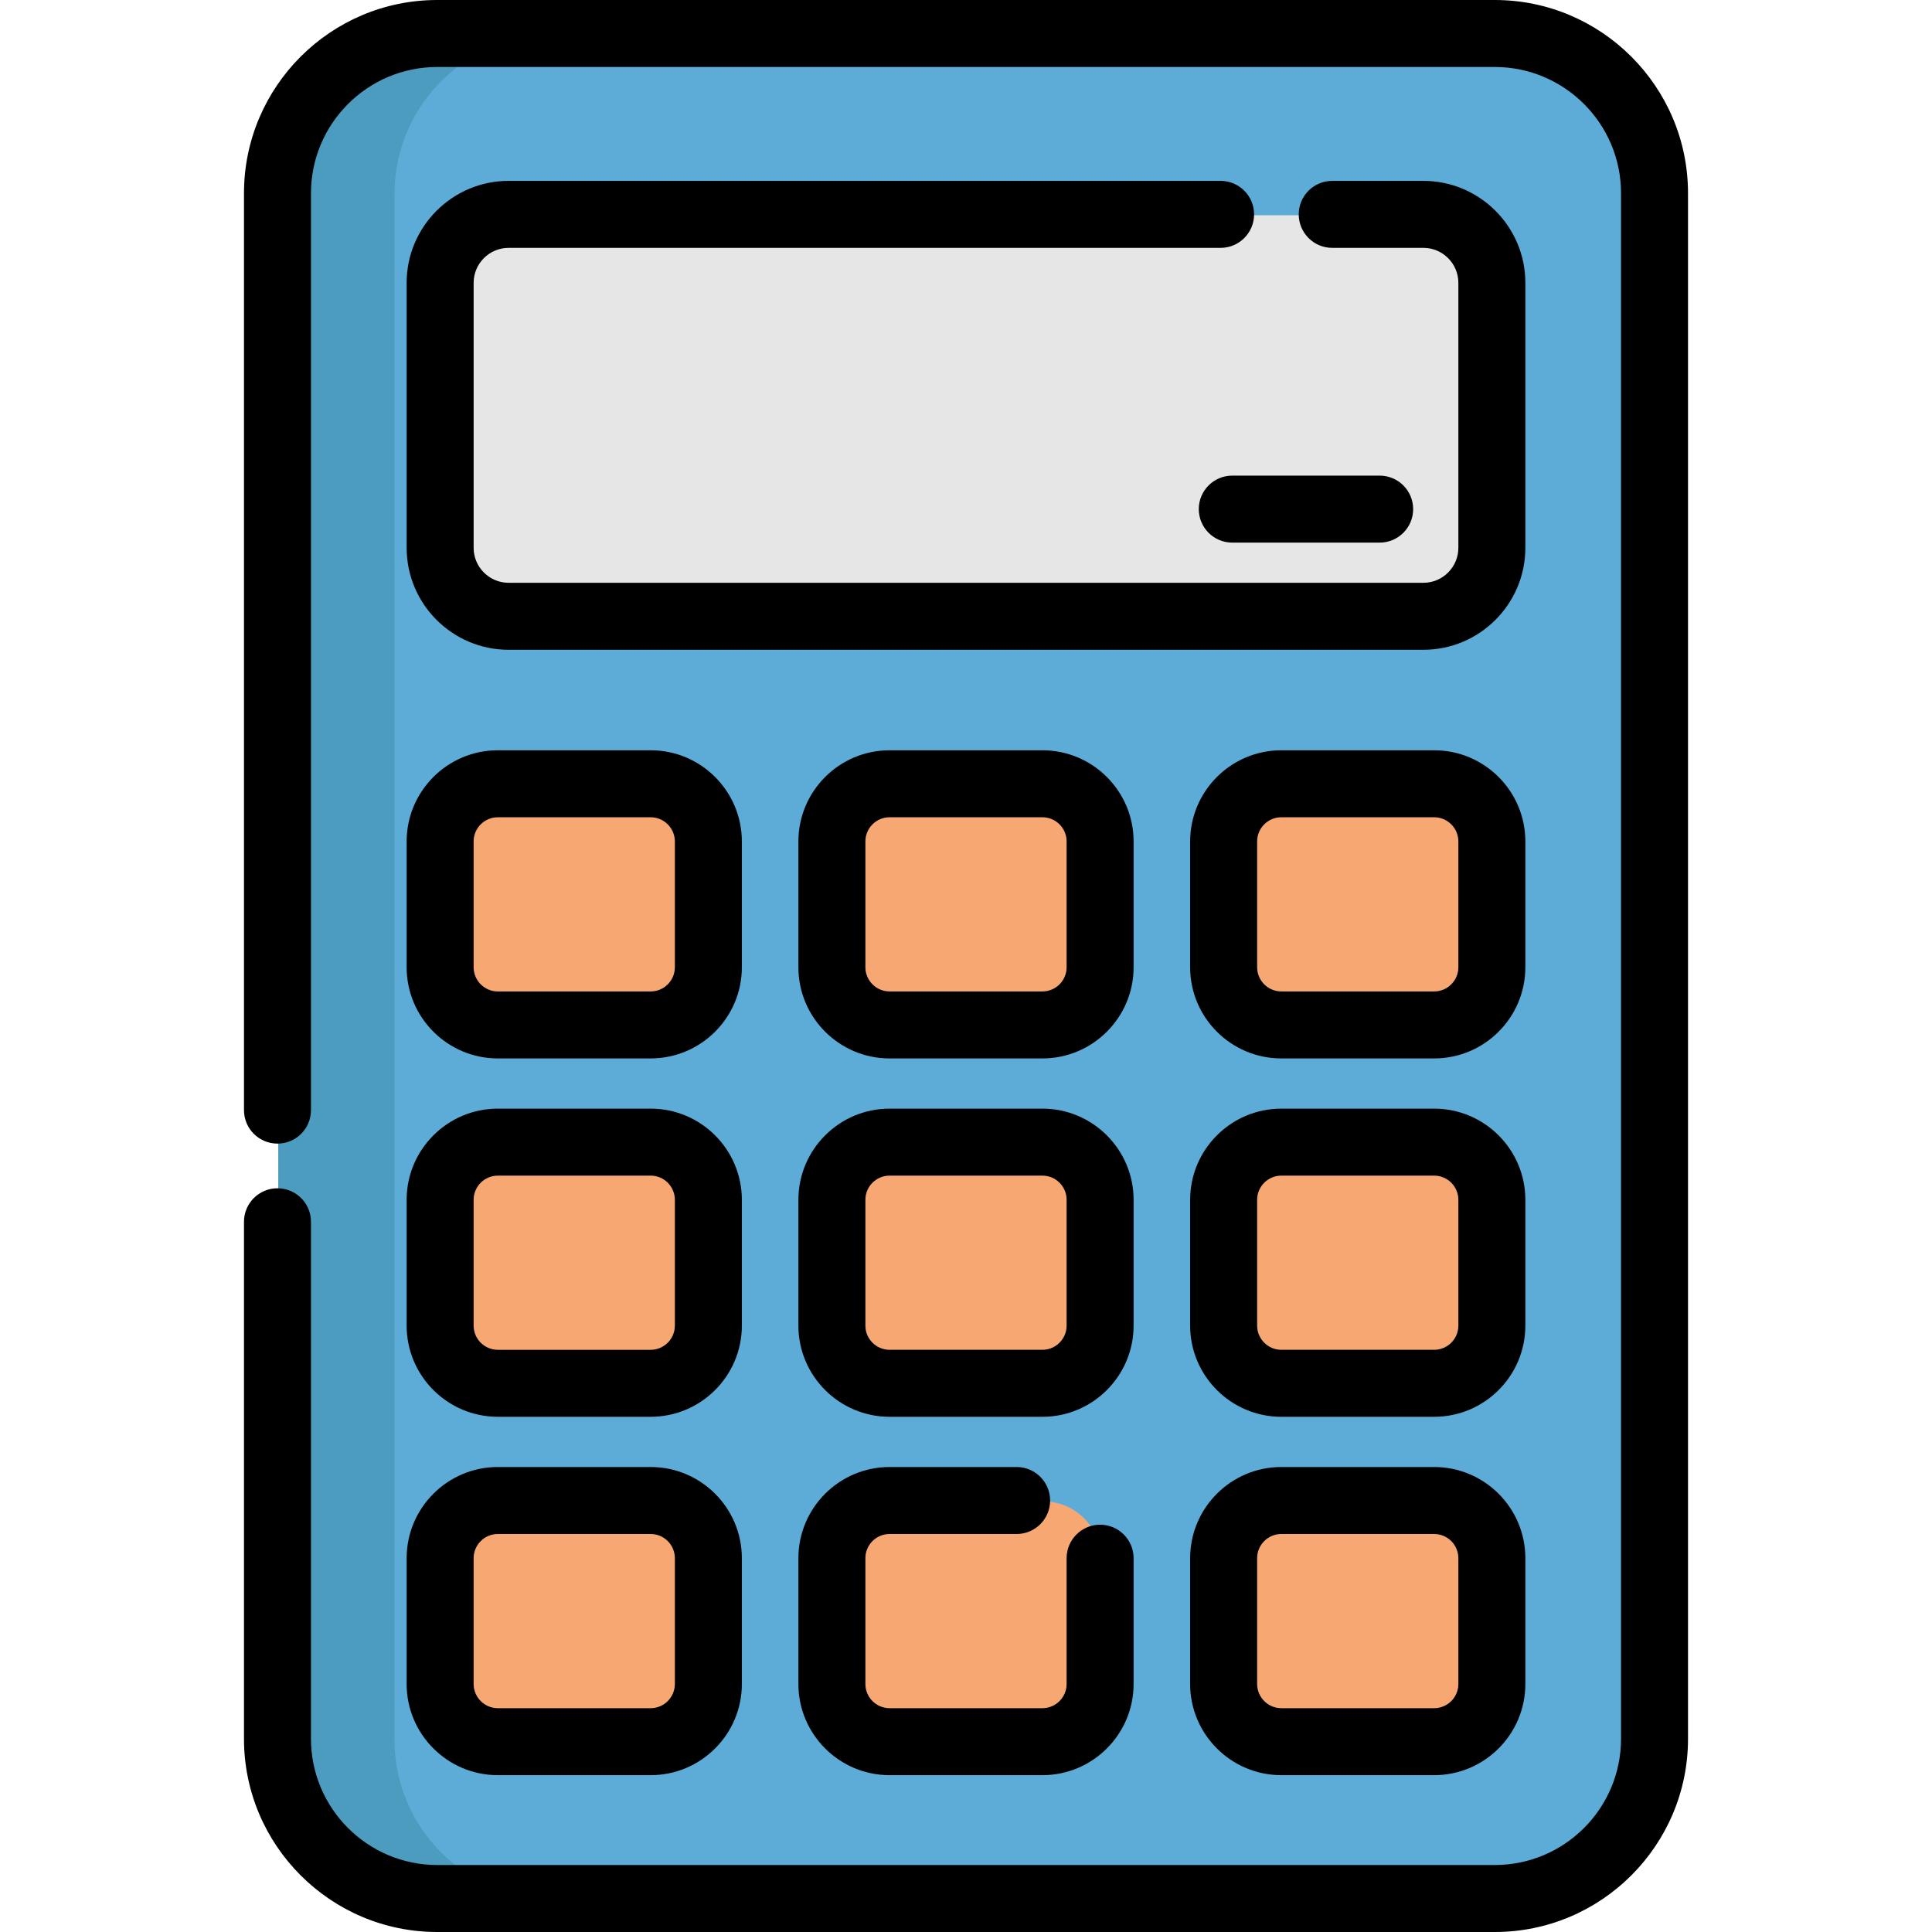
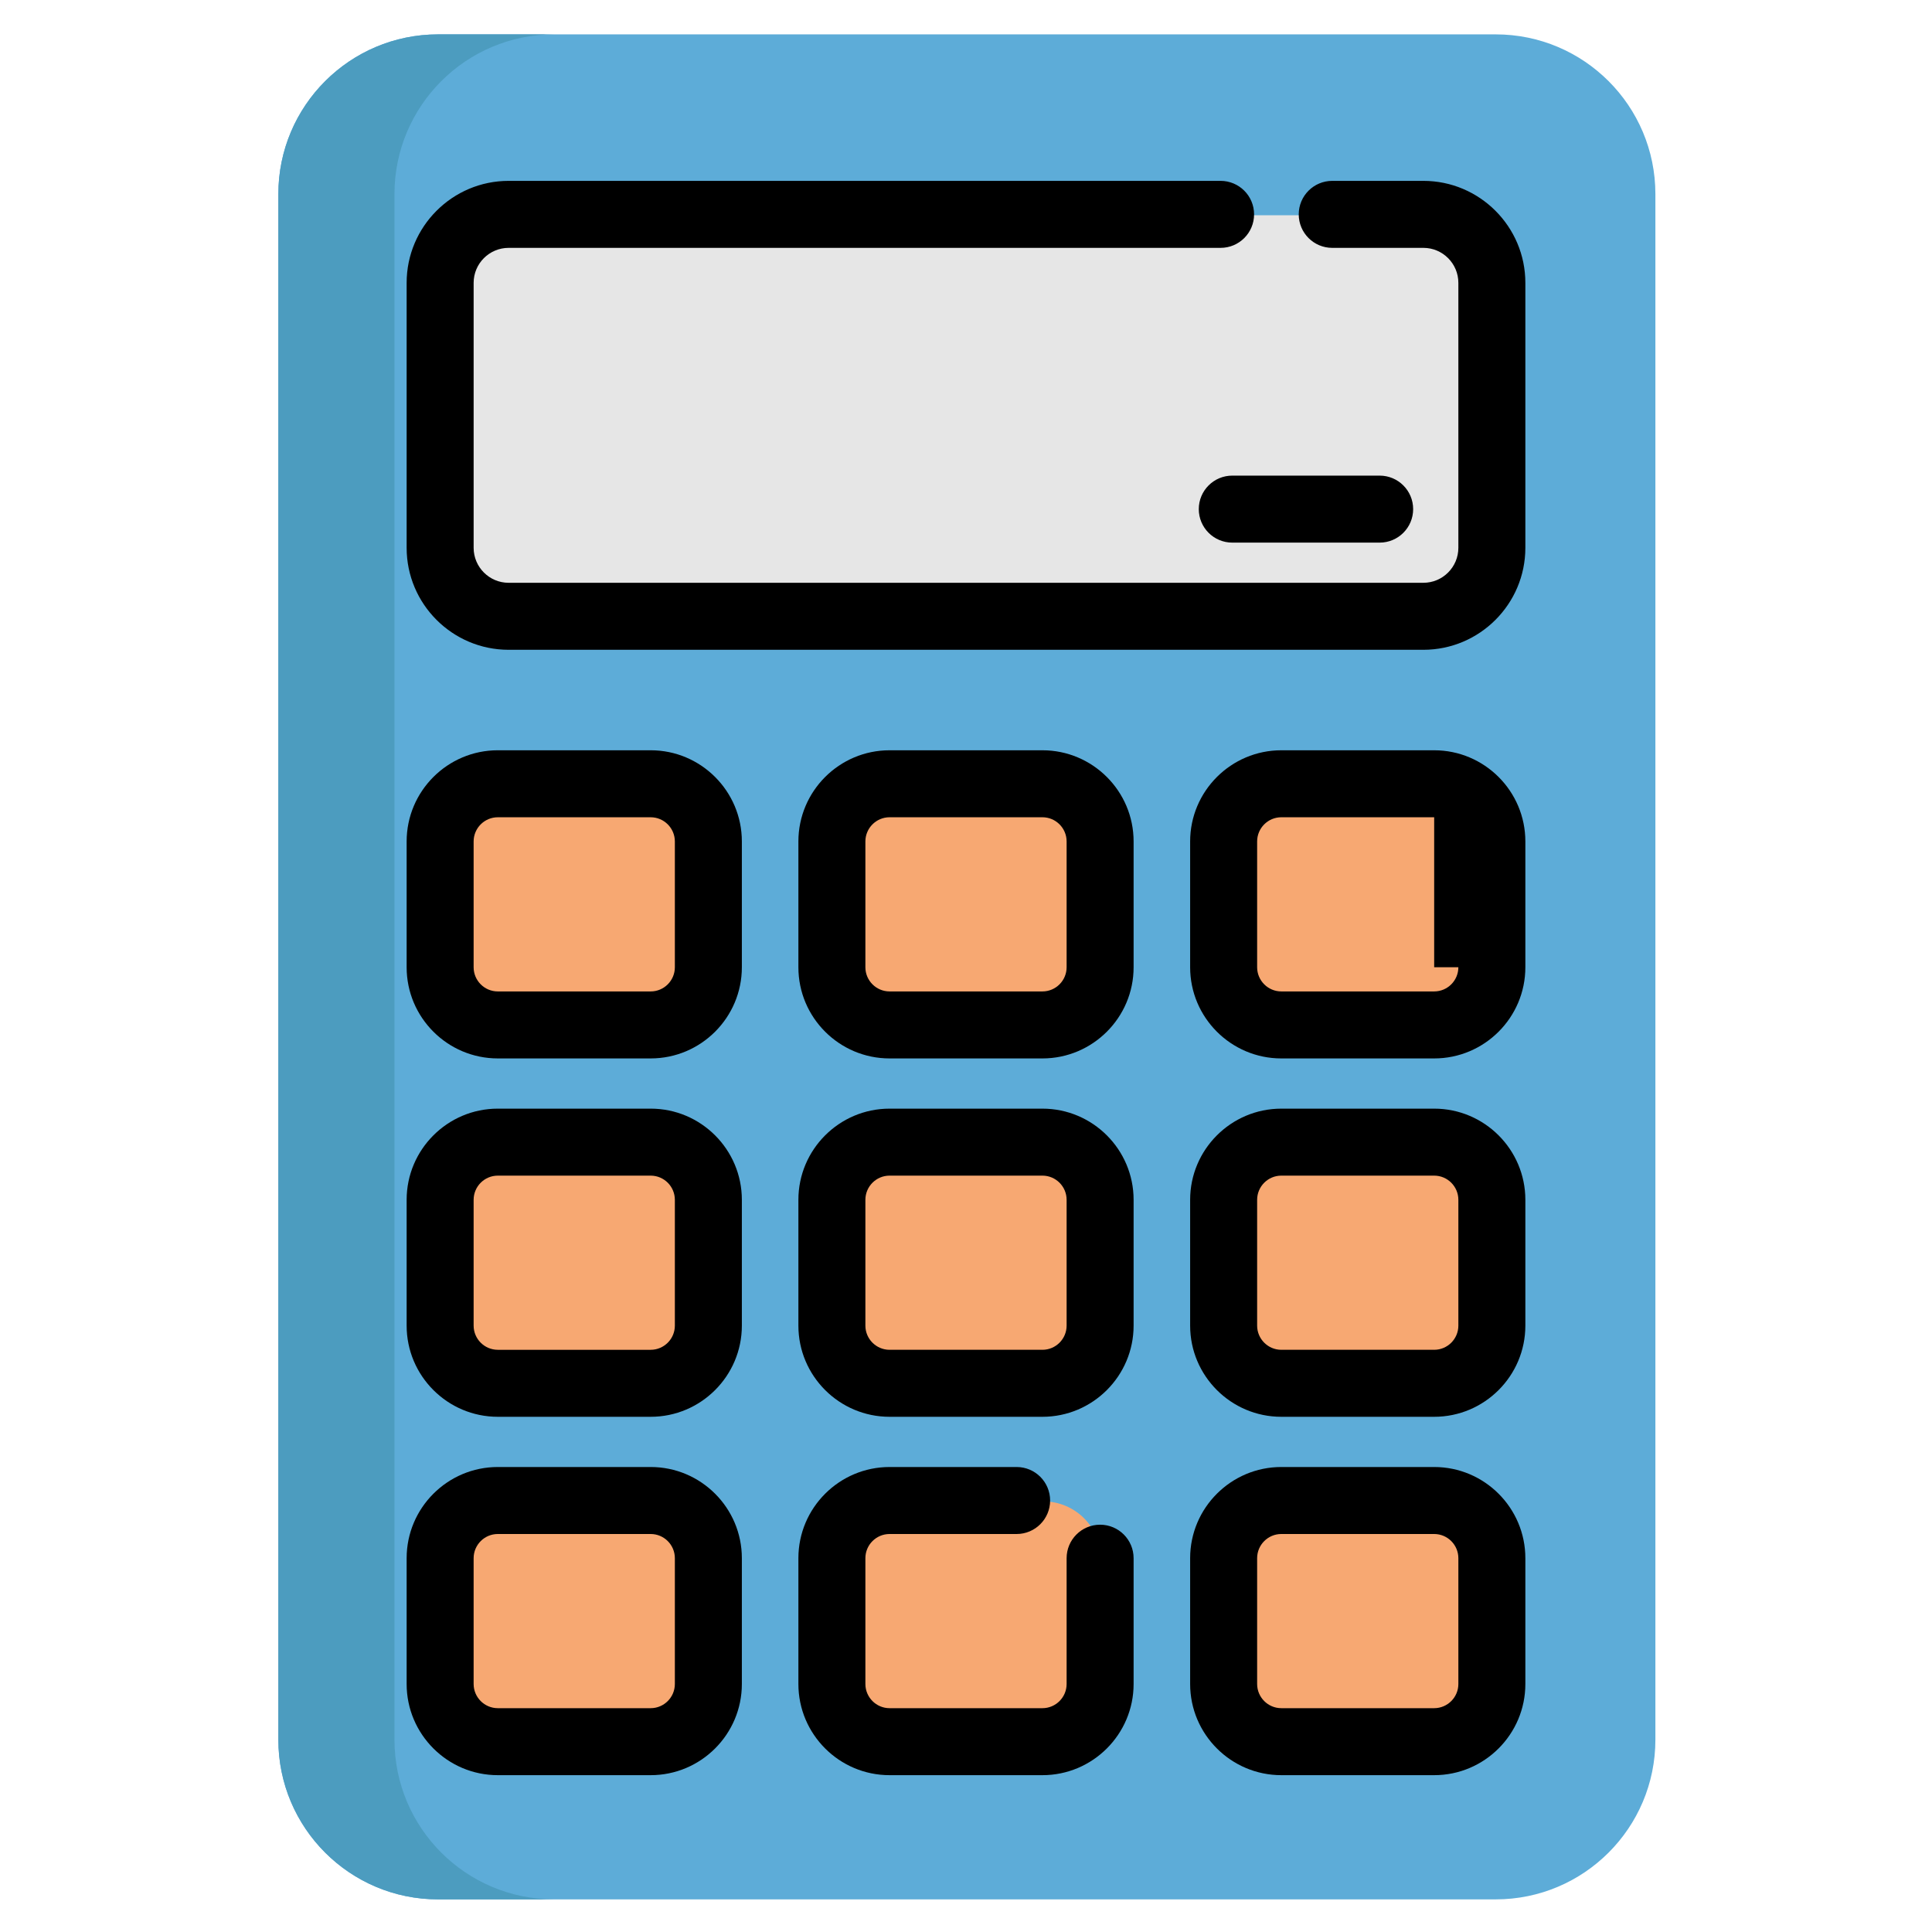
<svg xmlns="http://www.w3.org/2000/svg" version="1.1" id="Layer_1" x="0px" y="0px" viewBox="0 0 512 512" style="enable-background:new 0 0 512 512;" xml:space="preserve">
  <path style="fill:#5DACD8;" d="M396.365,9.109H116.094c-23.378,0-42.329,18.951-42.329,42.329v409.589  c0,23.378,18.951,42.329,42.329,42.329h280.272c23.378,0,42.329-18.951,42.329-42.329V51.438  C438.695,28.06,419.743,9.109,396.365,9.109z" />
  <path style="fill:#4C9CBF;" d="M104.537,461.027V51.438c0-23.378,18.951-42.329,42.329-42.329h-30.773  c-23.378,0-42.329,18.951-42.329,42.329v409.589c0,23.378,18.951,42.329,42.329,42.329h30.773  C123.489,503.356,104.537,484.404,104.537,461.027z" />
  <path style="fill:#E6E6E6;" d="M377.436,163.558H135.022c-10.025,0-18.151-8.126-18.151-18.151V75.192  c0-10.025,8.126-18.151,18.151-18.151h242.415c10.025,0,18.151,8.126,18.151,18.151v70.213  C395.588,155.431,387.461,163.558,377.436,163.558z" />
  <g>
    <path style="fill:#F7A872;" d="M380.301,271.849h-40.508c-8.442,0-15.287-6.845-15.287-15.287v-33.335   c0-8.442,6.845-15.287,15.287-15.287h40.508c8.442,0,15.287,6.845,15.287,15.287v33.335   C395.588,265.005,388.743,271.849,380.301,271.849z" />
    <path style="fill:#F7A872;" d="M276.483,271.849h-40.508c-8.442,0-15.287-6.845-15.287-15.287v-33.335   c0-8.442,6.845-15.287,15.287-15.287h40.508c8.444,0,15.287,6.845,15.287,15.287v33.335   C291.771,265.005,284.926,271.849,276.483,271.849z" />
    <path style="fill:#F7A872;" d="M172.665,271.849h-40.508c-8.442,0-15.287-6.845-15.287-15.287v-33.335   c0-8.442,6.845-15.287,15.287-15.287h40.508c8.442,0,15.287,6.845,15.287,15.287v33.335   C187.953,265.005,181.109,271.849,172.665,271.849z" />
    <path style="fill:#F7A872;" d="M380.301,366.82h-40.508c-8.442,0-15.287-6.845-15.287-15.287v-33.335   c0-8.444,6.845-15.287,15.287-15.287h40.508c8.442,0,15.287,6.845,15.287,15.287v33.335   C395.588,359.977,388.743,366.82,380.301,366.82z" />
    <path style="fill:#F7A872;" d="M276.483,366.82h-40.508c-8.442,0-15.287-6.845-15.287-15.287v-33.335   c0-8.444,6.845-15.287,15.287-15.287h40.508c8.444,0,15.287,6.845,15.287,15.287v33.335   C291.771,359.977,284.926,366.82,276.483,366.82z" />
    <path style="fill:#F7A872;" d="M172.665,366.82h-40.508c-8.442,0-15.287-6.845-15.287-15.287v-33.335   c0-8.444,6.845-15.287,15.287-15.287h40.508c8.442,0,15.287,6.845,15.287,15.287v33.335   C187.953,359.977,181.109,366.82,172.665,366.82z" />
    <path style="fill:#F7A872;" d="M380.301,461.793h-40.508c-8.442,0-15.287-6.845-15.287-15.287V413.17   c0-8.444,6.845-15.287,15.287-15.287h40.508c8.442,0,15.287,6.845,15.287,15.287v33.335   C395.588,454.948,388.743,461.793,380.301,461.793z" />
    <path style="fill:#F7A872;" d="M276.483,461.793h-40.508c-8.442,0-15.287-6.845-15.287-15.287V413.17   c0-8.444,6.845-15.287,15.287-15.287h40.508c8.444,0,15.287,6.845,15.287,15.287v33.335   C291.771,454.948,284.926,461.793,276.483,461.793z" />
    <path style="fill:#F7A872;" d="M172.665,461.793h-40.508c-8.442,0-15.287-6.845-15.287-15.287V413.17   c0-8.444,6.845-15.287,15.287-15.287h40.508c8.442,0,15.287,6.845,15.287,15.287v33.335   C187.953,454.948,181.109,461.793,172.665,461.793z" />
  </g>
-   <path d="M396.136,0H115.864C87.629,0,64.658,22.971,64.658,51.206v242.987c0,4.902,3.974,8.877,8.877,8.877s8.877-3.974,8.877-8.877  V51.206c0-18.446,15.007-33.453,33.453-33.453h280.272c18.445,0,33.453,15.007,33.453,33.453v409.589  c0,18.446-15.007,33.453-33.453,33.453H115.864c-18.445,0-33.453-15.007-33.453-33.453V323.782c0-4.902-3.974-8.877-8.877-8.877  c-4.902,0-8.877,3.974-8.877,8.877v137.012c0,28.235,22.971,51.206,51.206,51.206h280.272c28.234,0,51.206-22.971,51.206-51.206  V51.206C447.341,22.971,424.37,0,396.136,0z" />
  <path d="M323.467,47.932H134.792c-14.904,0-27.028,12.126-27.028,27.028v70.213c0,14.904,12.125,27.028,27.028,27.028h242.415  c14.904,0,27.028-12.125,27.028-27.028V74.96c0-14.904-12.125-27.028-27.028-27.028h-24.151c-4.902,0-8.877,3.974-8.877,8.877  s3.974,8.877,8.877,8.877h24.151c5.114,0,9.274,4.161,9.274,9.274v70.213c0,5.114-4.16,9.274-9.274,9.274H134.792  c-5.114,0-9.274-4.16-9.274-9.274V74.96c0-5.114,4.16-9.274,9.274-9.274h188.675c4.902,0,8.877-3.974,8.877-8.877  S328.369,47.932,323.467,47.932z" />
-   <path d="M404.235,222.995c0-13.325-10.84-24.165-24.164-24.165h-40.508c-13.323,0-24.164,10.84-24.164,24.165v33.335  c0,13.325,10.84,24.165,24.164,24.165h40.508c13.323,0,24.164-10.84,24.164-24.165L404.235,222.995L404.235,222.995z   M386.481,256.329c0,3.535-2.876,6.411-6.41,6.411h-40.508c-3.534,0-6.41-2.876-6.41-6.411v-33.335c0-3.535,2.876-6.411,6.41-6.411  h40.508c3.534,0,6.41,2.876,6.41,6.411V256.329z" />
+   <path d="M404.235,222.995c0-13.325-10.84-24.165-24.164-24.165h-40.508c-13.323,0-24.164,10.84-24.164,24.165v33.335  c0,13.325,10.84,24.165,24.164,24.165h40.508c13.323,0,24.164-10.84,24.164-24.165L404.235,222.995L404.235,222.995z   M386.481,256.329c0,3.535-2.876,6.411-6.41,6.411h-40.508c-3.534,0-6.41-2.876-6.41-6.411v-33.335c0-3.535,2.876-6.411,6.41-6.411  h40.508V256.329z" />
  <path d="M300.418,222.995c0-13.325-10.84-24.165-24.164-24.165h-40.508c-13.324,0-24.164,10.84-24.164,24.165v33.335  c0,13.325,10.84,24.165,24.164,24.165h40.508c13.324,0,24.164-10.84,24.164-24.165V222.995L300.418,222.995z M282.664,256.329  c0,3.535-2.876,6.411-6.41,6.411h-40.508c-3.534,0-6.41-2.876-6.41-6.411v-33.335c0-3.535,2.876-6.411,6.41-6.411h40.508  c3.534,0,6.41,2.876,6.41,6.411L282.664,256.329L282.664,256.329z" />
  <path d="M107.764,256.329c0,13.325,10.84,24.165,24.164,24.165h40.508c13.323,0,24.164-10.84,24.164-24.165v-33.335  c0-13.325-10.84-24.165-24.164-24.165h-40.508c-13.323,0-24.164,10.84-24.164,24.165  C107.764,222.994,107.764,256.329,107.764,256.329z M125.517,222.995c0-3.535,2.876-6.411,6.41-6.411h40.508  c3.534,0,6.41,2.876,6.41,6.411v33.335c0,3.535-2.876,6.411-6.41,6.411h-40.508c-3.534,0-6.41-2.876-6.41-6.411  C125.517,256.33,125.517,222.995,125.517,222.995z" />
  <path d="M404.235,317.966c0-13.325-10.84-24.165-24.164-24.165h-40.508c-13.323,0-24.164,10.84-24.164,24.165v33.335  c0,13.323,10.84,24.164,24.164,24.164h40.508c13.323,0,24.164-10.84,24.164-24.164L404.235,317.966L404.235,317.966z   M386.481,351.301c0,3.534-2.876,6.41-6.41,6.41h-40.508c-3.534,0-6.41-2.876-6.41-6.41v-33.335c0-3.535,2.876-6.411,6.41-6.411  h40.508c3.534,0,6.41,2.876,6.41,6.411V351.301z" />
  <path d="M300.418,317.966c0-13.325-10.84-24.165-24.164-24.165h-40.508c-13.324,0-24.164,10.84-24.164,24.165v33.335  c0,13.323,10.84,24.164,24.164,24.164h40.508c13.324,0,24.164-10.84,24.164-24.164V317.966L300.418,317.966z M282.664,351.301  c0,3.534-2.876,6.41-6.41,6.41h-40.508c-3.534,0-6.41-2.876-6.41-6.41v-33.335c0-3.535,2.876-6.411,6.41-6.411h40.508  c3.534,0,6.41,2.876,6.41,6.411L282.664,351.301L282.664,351.301z" />
  <path d="M107.764,351.301c0,13.323,10.84,24.164,24.164,24.164h40.508c13.323,0,24.164-10.84,24.164-24.164v-33.335  c0-13.325-10.84-24.165-24.164-24.165h-40.508c-13.323,0-24.164,10.84-24.164,24.165  C107.764,317.966,107.764,351.301,107.764,351.301z M125.517,317.966c0-3.535,2.876-6.411,6.41-6.411h40.508  c3.534,0,6.41,2.876,6.41,6.411v33.335c0,3.534-2.876,6.41-6.41,6.41h-40.508c-3.534,0-6.41-2.876-6.41-6.41  C125.517,351.301,125.517,317.966,125.517,317.966z" />
  <path d="M380.071,388.773h-40.508c-13.323,0-24.164,10.84-24.164,24.165v33.335c0,13.325,10.84,24.165,24.164,24.165h40.508  c13.323,0,24.164-10.84,24.164-24.165v-33.335C404.235,399.614,393.395,388.773,380.071,388.773z M386.481,446.273  c0,3.535-2.876,6.411-6.41,6.411h-40.508c-3.534,0-6.41-2.876-6.41-6.411v-33.335c0-3.535,2.876-6.411,6.41-6.411h40.508  c3.534,0,6.41,2.876,6.41,6.411V446.273z" />
  <path d="M235.746,406.527h33.671c4.902,0,8.877-3.974,8.877-8.877c0-4.902-3.974-8.877-8.877-8.877h-33.671  c-13.324,0-24.164,10.84-24.164,24.165v33.335c0,13.325,10.84,24.165,24.164,24.165h40.508c13.324,0,24.164-10.84,24.164-24.165  v-33.335c0-4.902-3.974-8.877-8.877-8.877s-8.877,3.974-8.877,8.877v33.335c0,3.535-2.876,6.411-6.41,6.411h-40.508  c-3.534,0-6.41-2.876-6.41-6.411v-33.335C229.336,409.403,232.211,406.527,235.746,406.527z" />
  <path d="M107.764,446.273c0,13.325,10.84,24.165,24.164,24.165h40.508c13.323,0,24.164-10.84,24.164-24.165v-33.335  c0-13.325-10.84-24.165-24.164-24.165h-40.508c-13.323,0-24.164,10.84-24.164,24.165  C107.764,412.937,107.764,446.273,107.764,446.273z M125.517,412.938c0-3.535,2.876-6.411,6.41-6.411h40.508  c3.534,0,6.41,2.876,6.41,6.411v33.335c0,3.535-2.876,6.411-6.41,6.411h-40.508c-3.534,0-6.41-2.876-6.41-6.411  C125.517,446.274,125.517,412.938,125.517,412.938z" />
  <path d="M317.69,134.922c0,4.902,3.974,8.877,8.877,8.877h39.057c4.902,0,8.877-3.974,8.877-8.877c0-4.902-3.974-8.877-8.877-8.877  h-39.057C321.664,126.045,317.69,130.019,317.69,134.922z" />
  <g>
</g>
  <g>
</g>
  <g>
</g>
  <g>
</g>
  <g>
</g>
  <g>
</g>
  <g>
</g>
  <g>
</g>
  <g>
</g>
  <g>
</g>
  <g>
</g>
  <g>
</g>
  <g>
</g>
  <g>
</g>
  <g>
</g>
</svg>